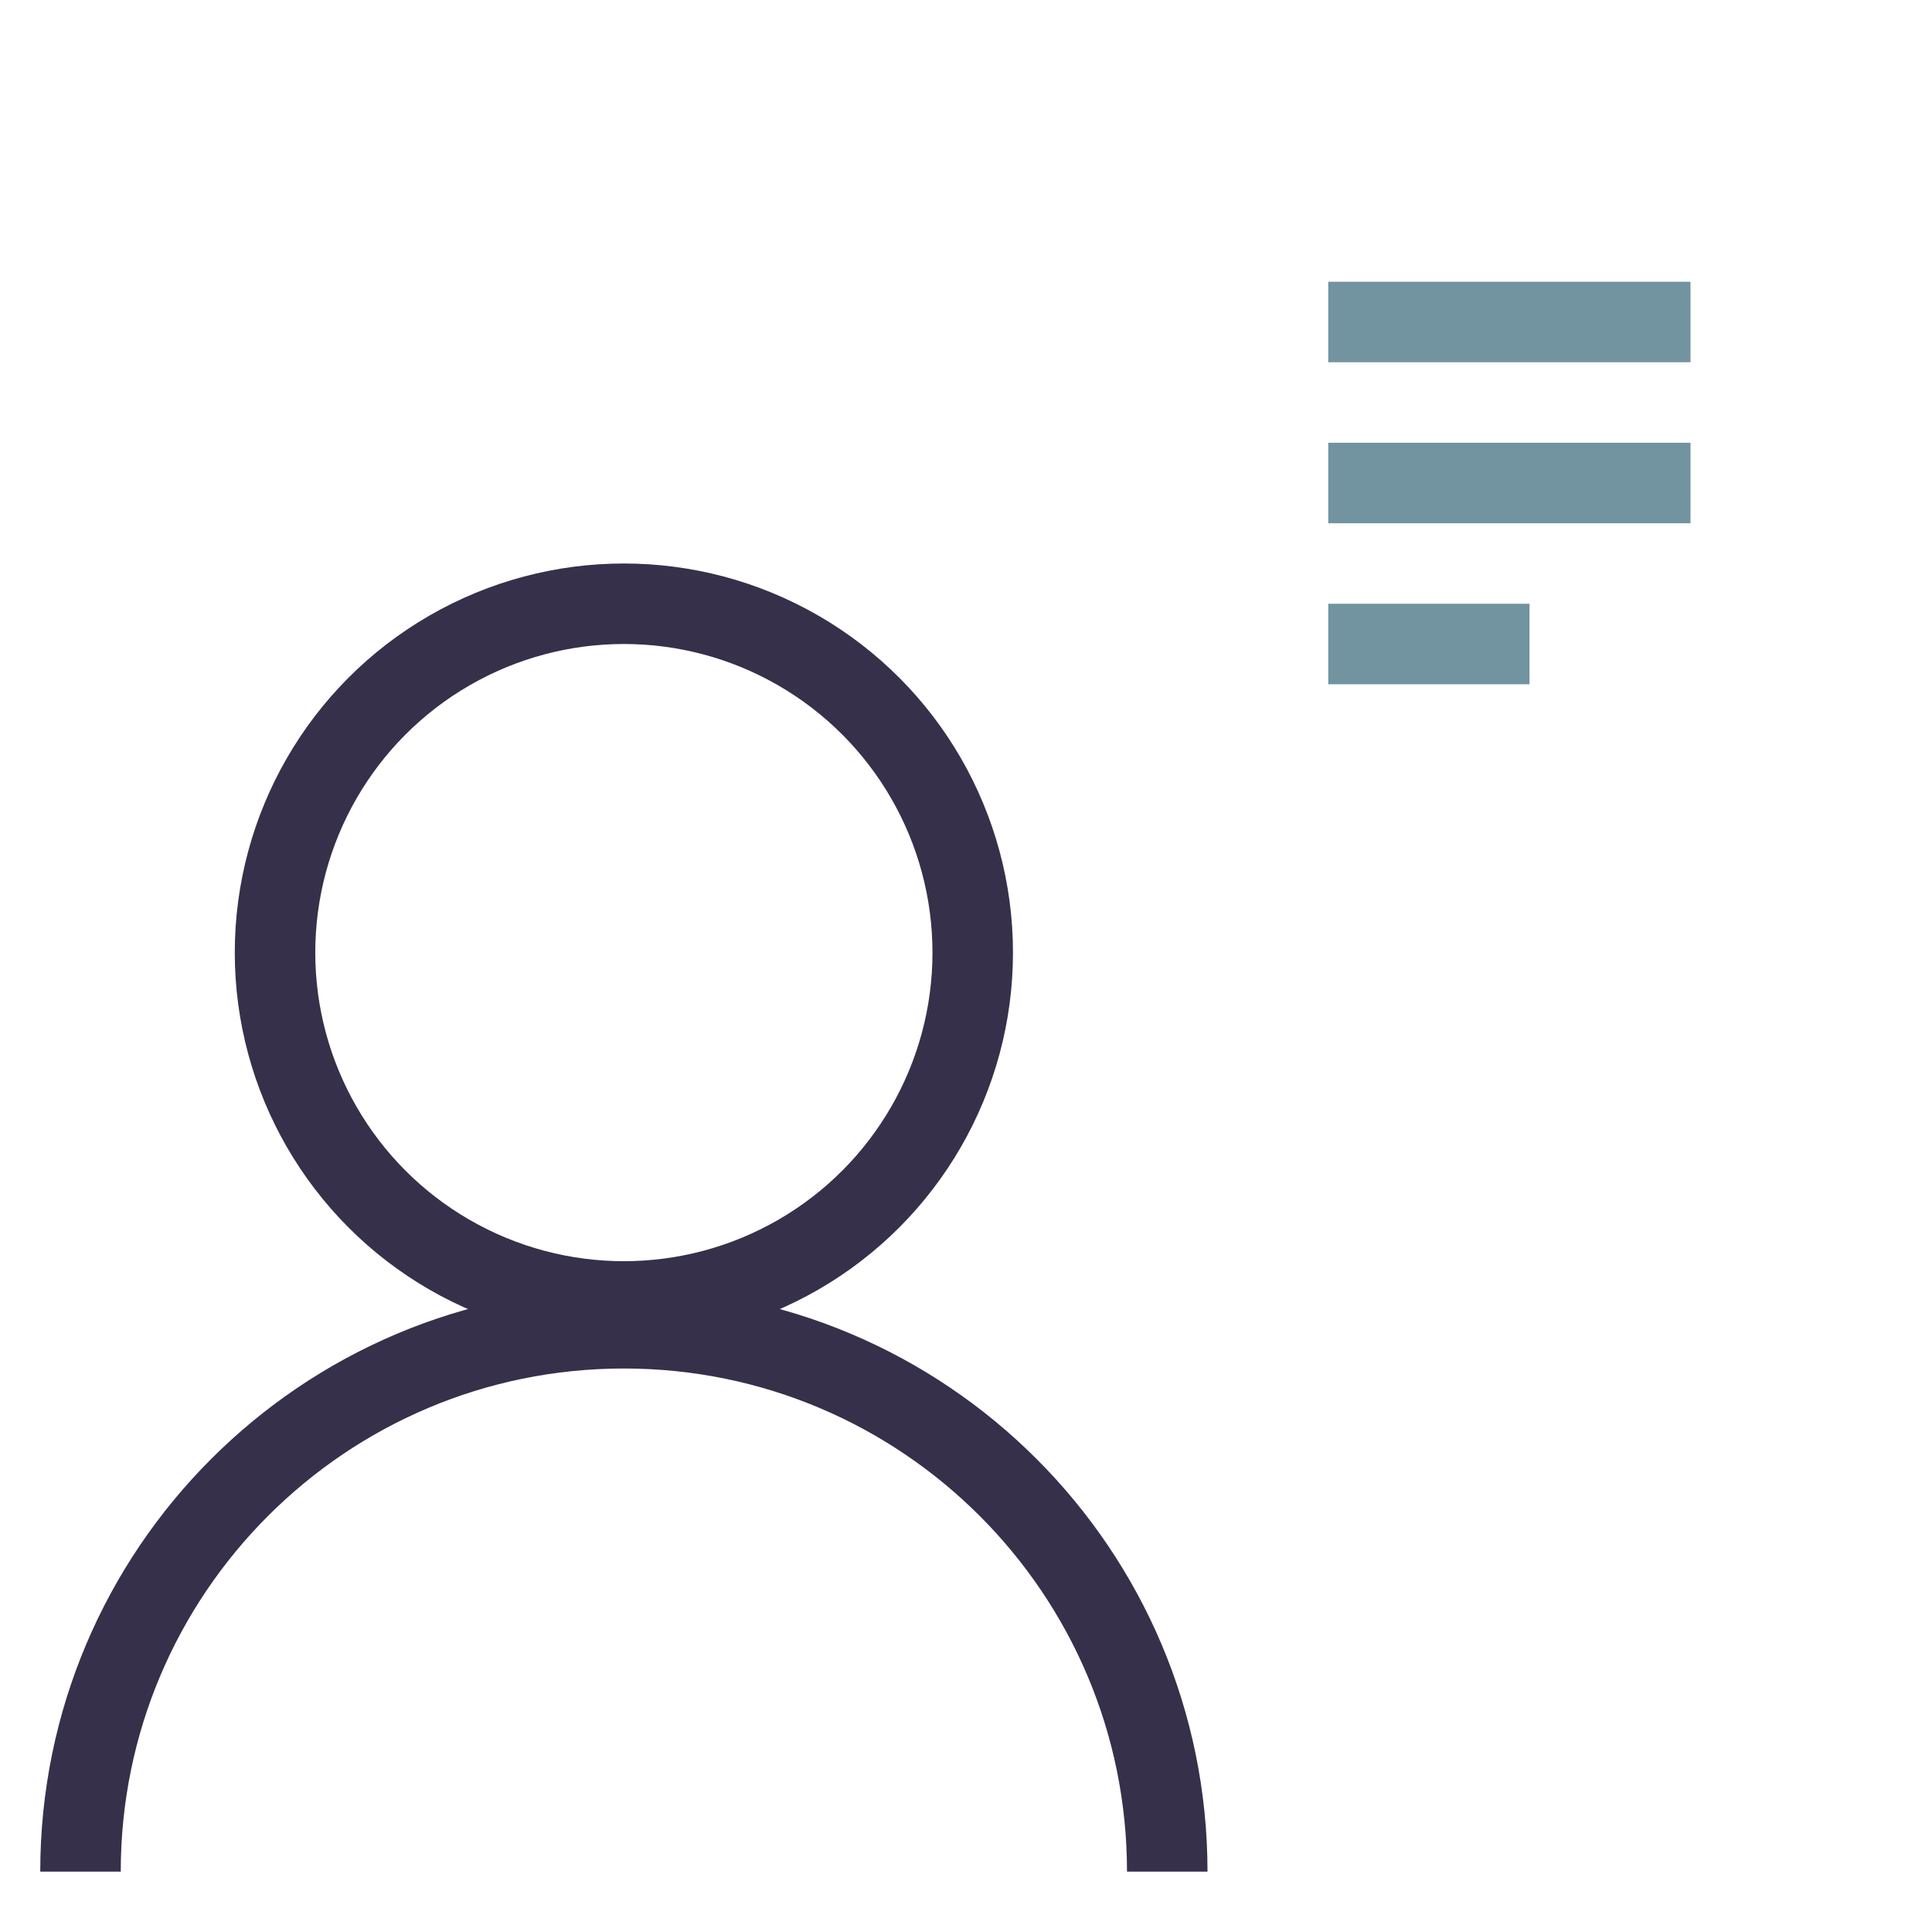
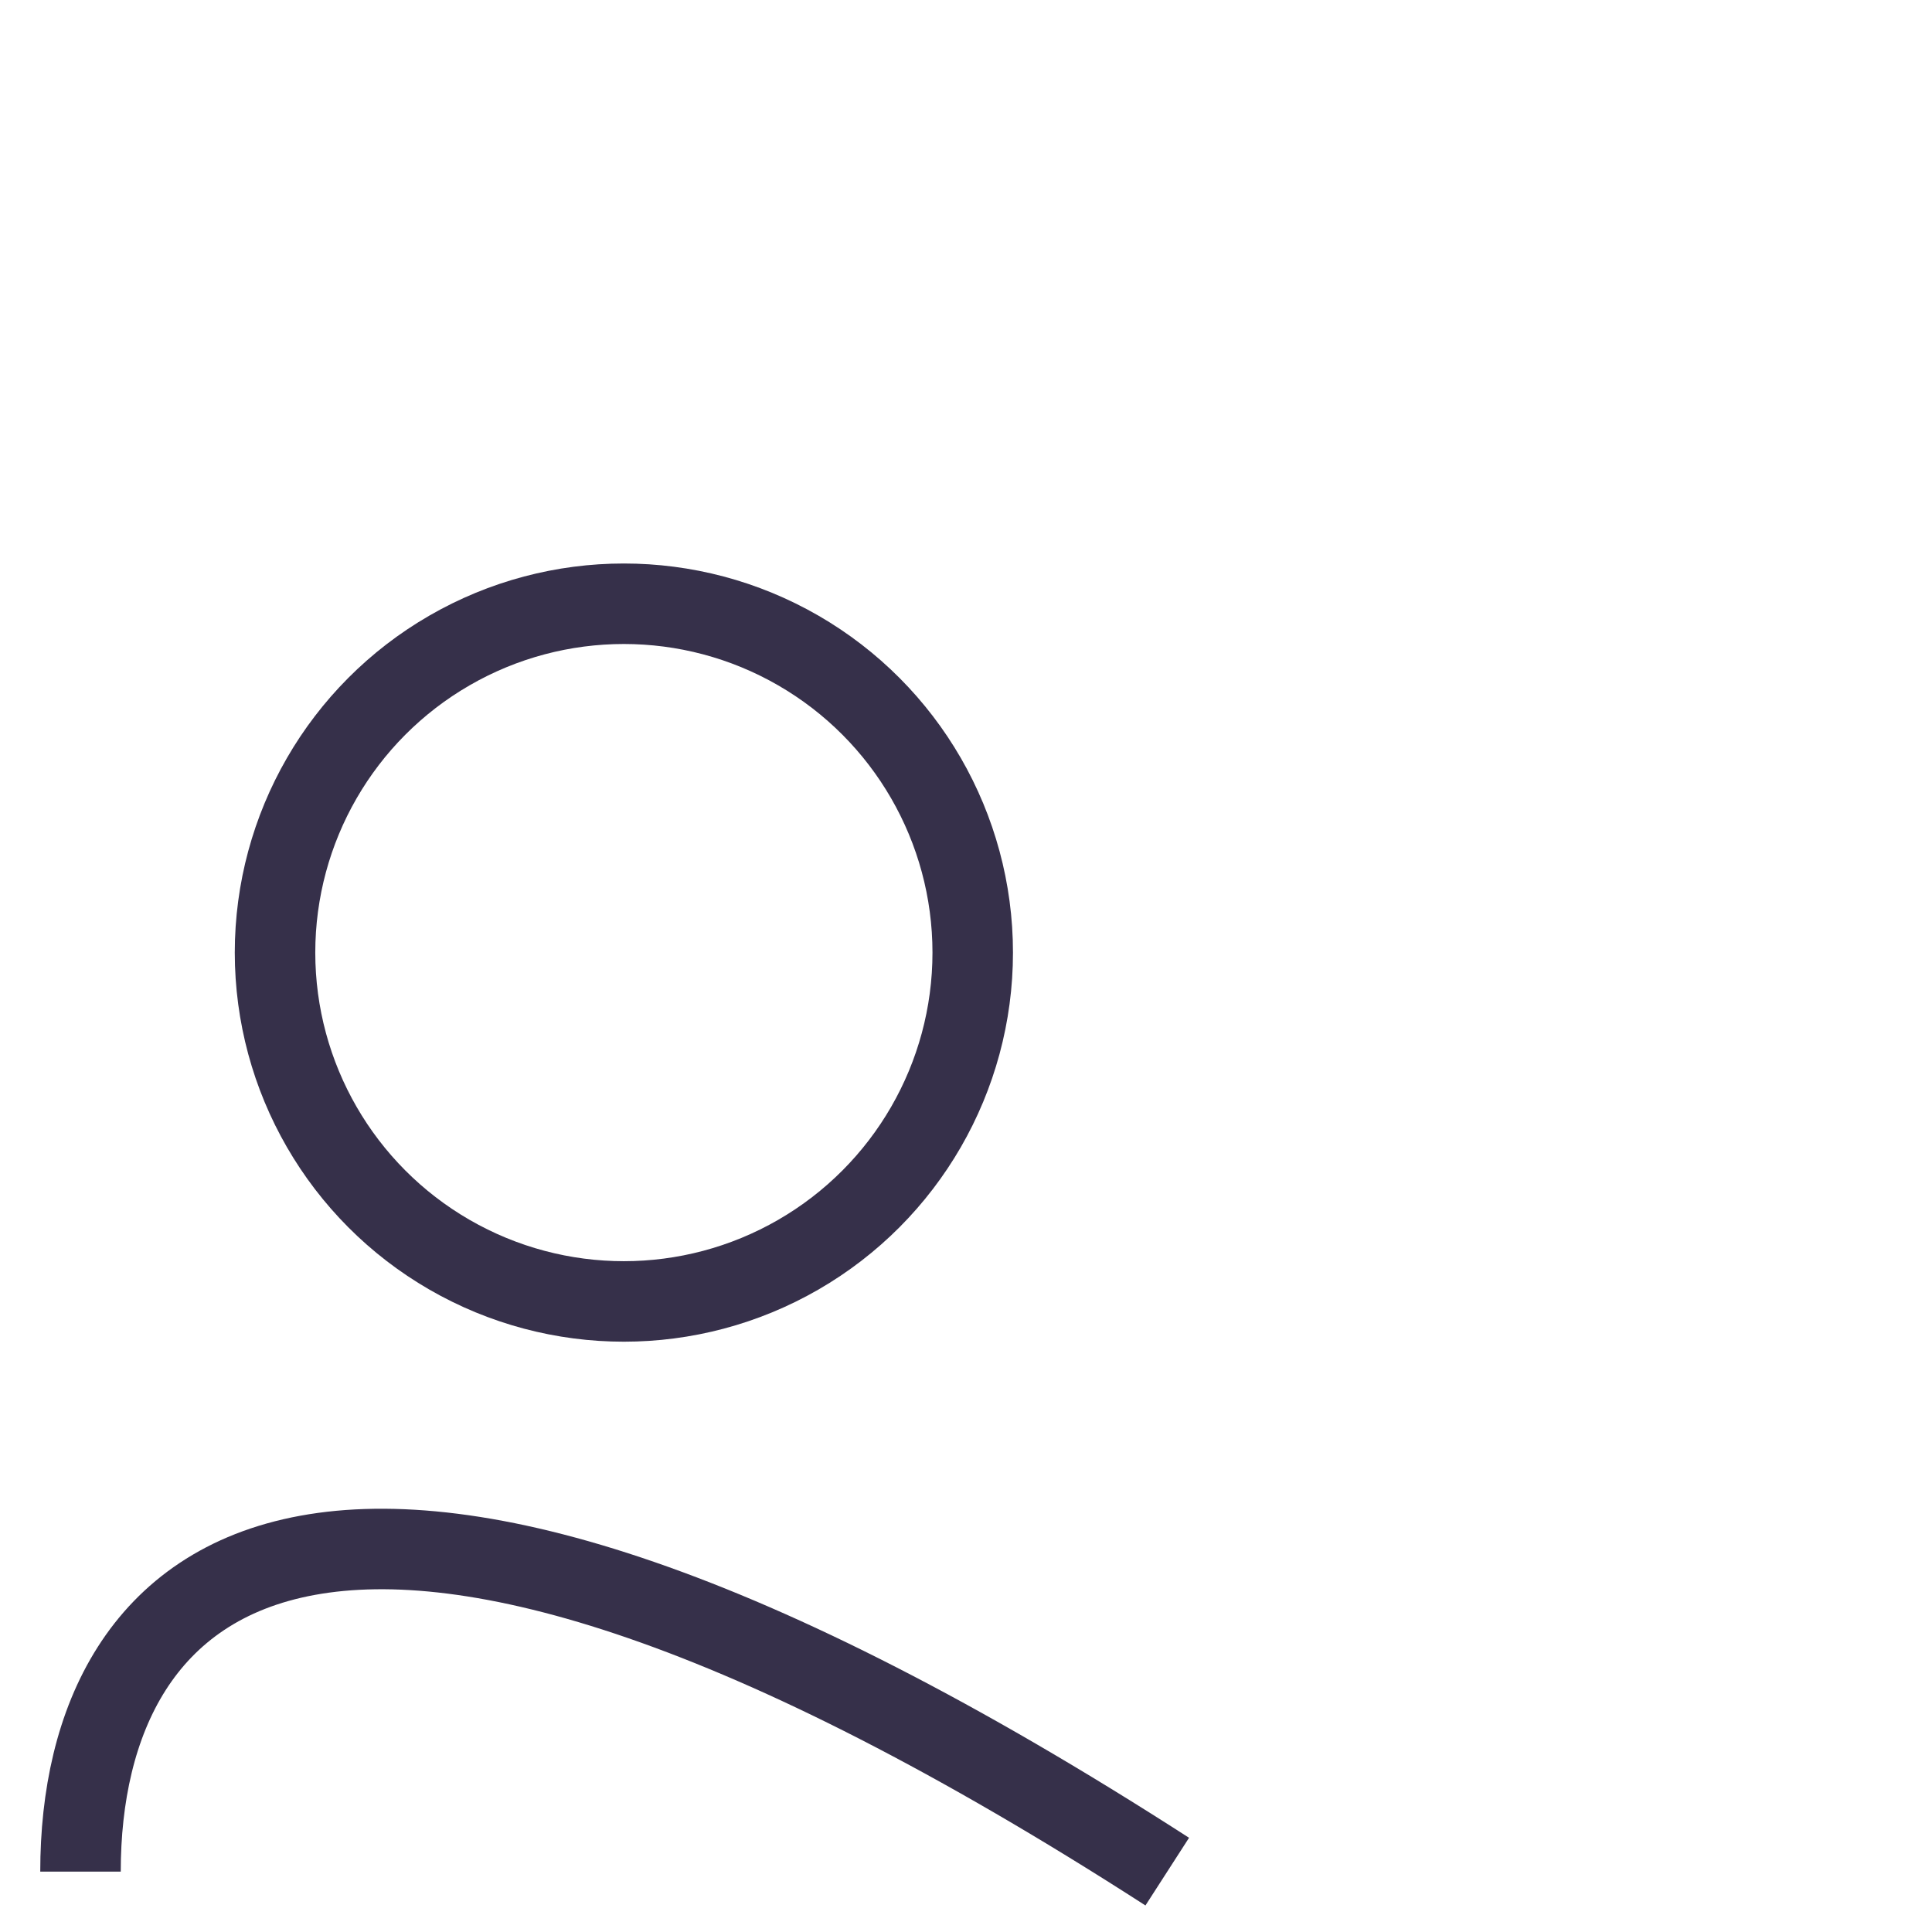
<svg xmlns="http://www.w3.org/2000/svg" width="48" height="48" viewBox="0 0 48 48" fill="none">
  <circle cx="15.5" cy="23.667" r="8.667" stroke="#36304A" stroke-width="2" />
-   <path d="M29 46.5C29 39.044 22.956 33 15.5 33C8.044 33 2 39.044 2 46.5" stroke="#36304A" stroke-width="2" />
+   <path d="M29 46.5C8.044 33 2 39.044 2 46.5" stroke="#36304A" stroke-width="2" />
  <mask id="path-3-inside-1_604_372" fill="white">
-     <rect x="29" y="2" width="17" height="21" rx="1" />
-   </mask>
-   <rect x="29" y="2" width="17" height="21" rx="1" stroke="#7293A0" stroke-width="4" mask="url(#path-3-inside-1_604_372)" />
-   <path d="M33 12H42M33 8H42" stroke="#7293A0" stroke-width="2" />
-   <path d="M33 16H38" stroke="#7293A0" stroke-width="2" />
+     </mask>
</svg>